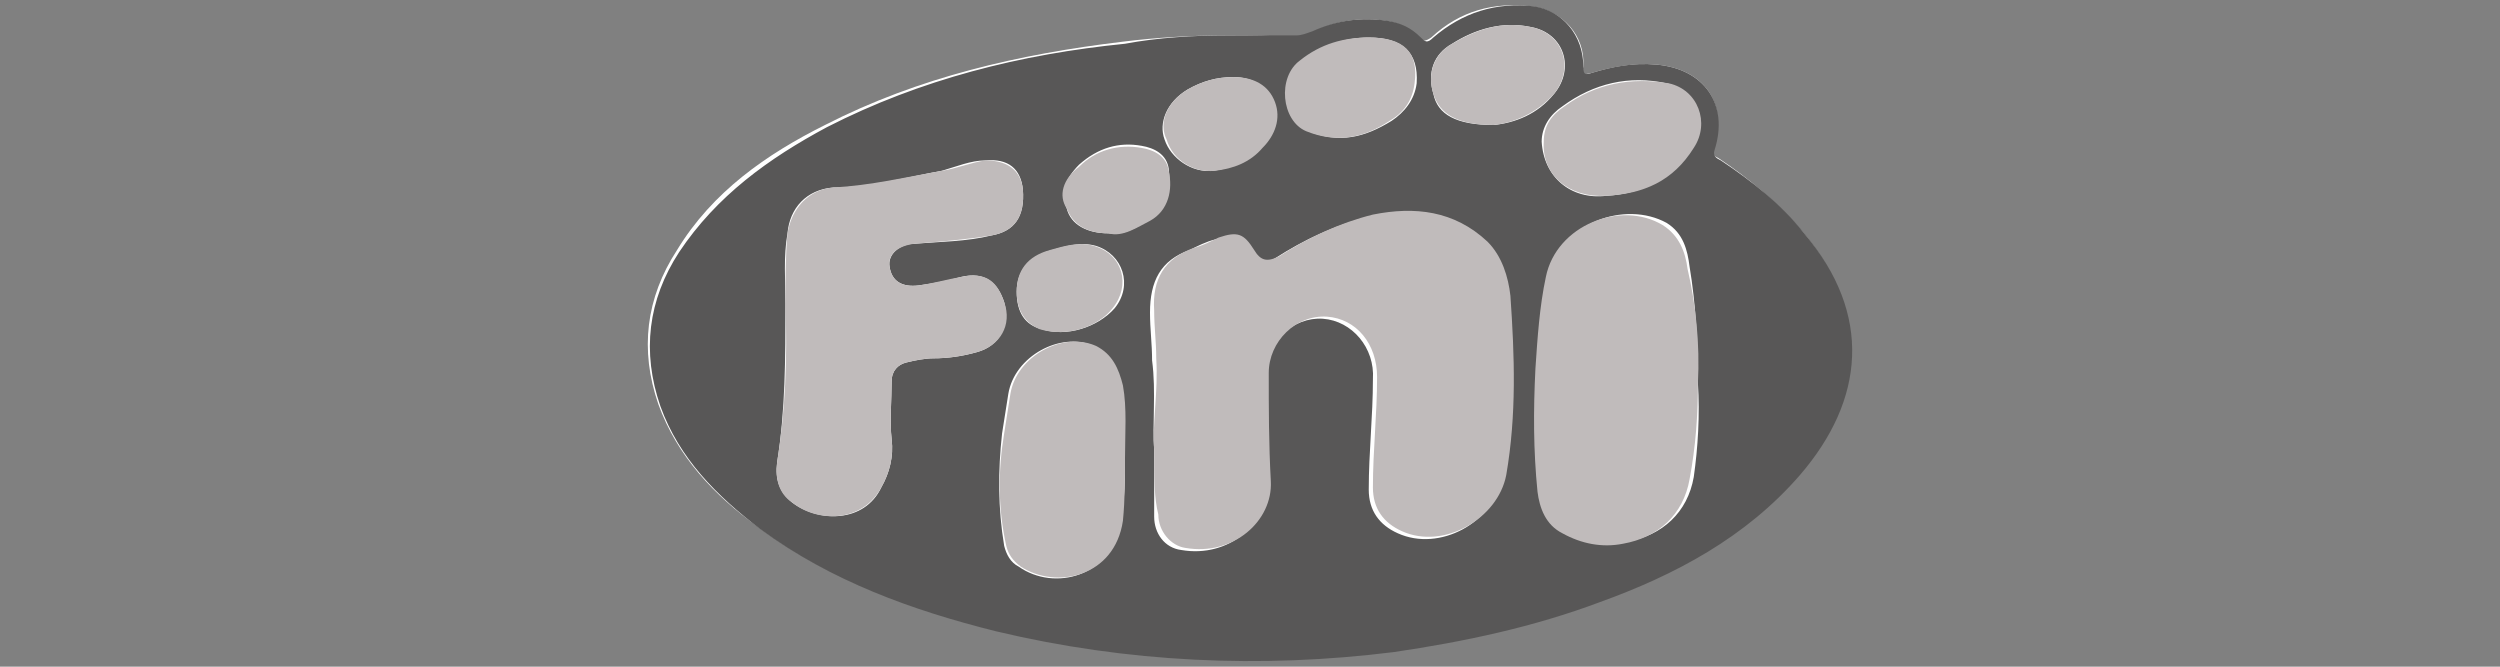
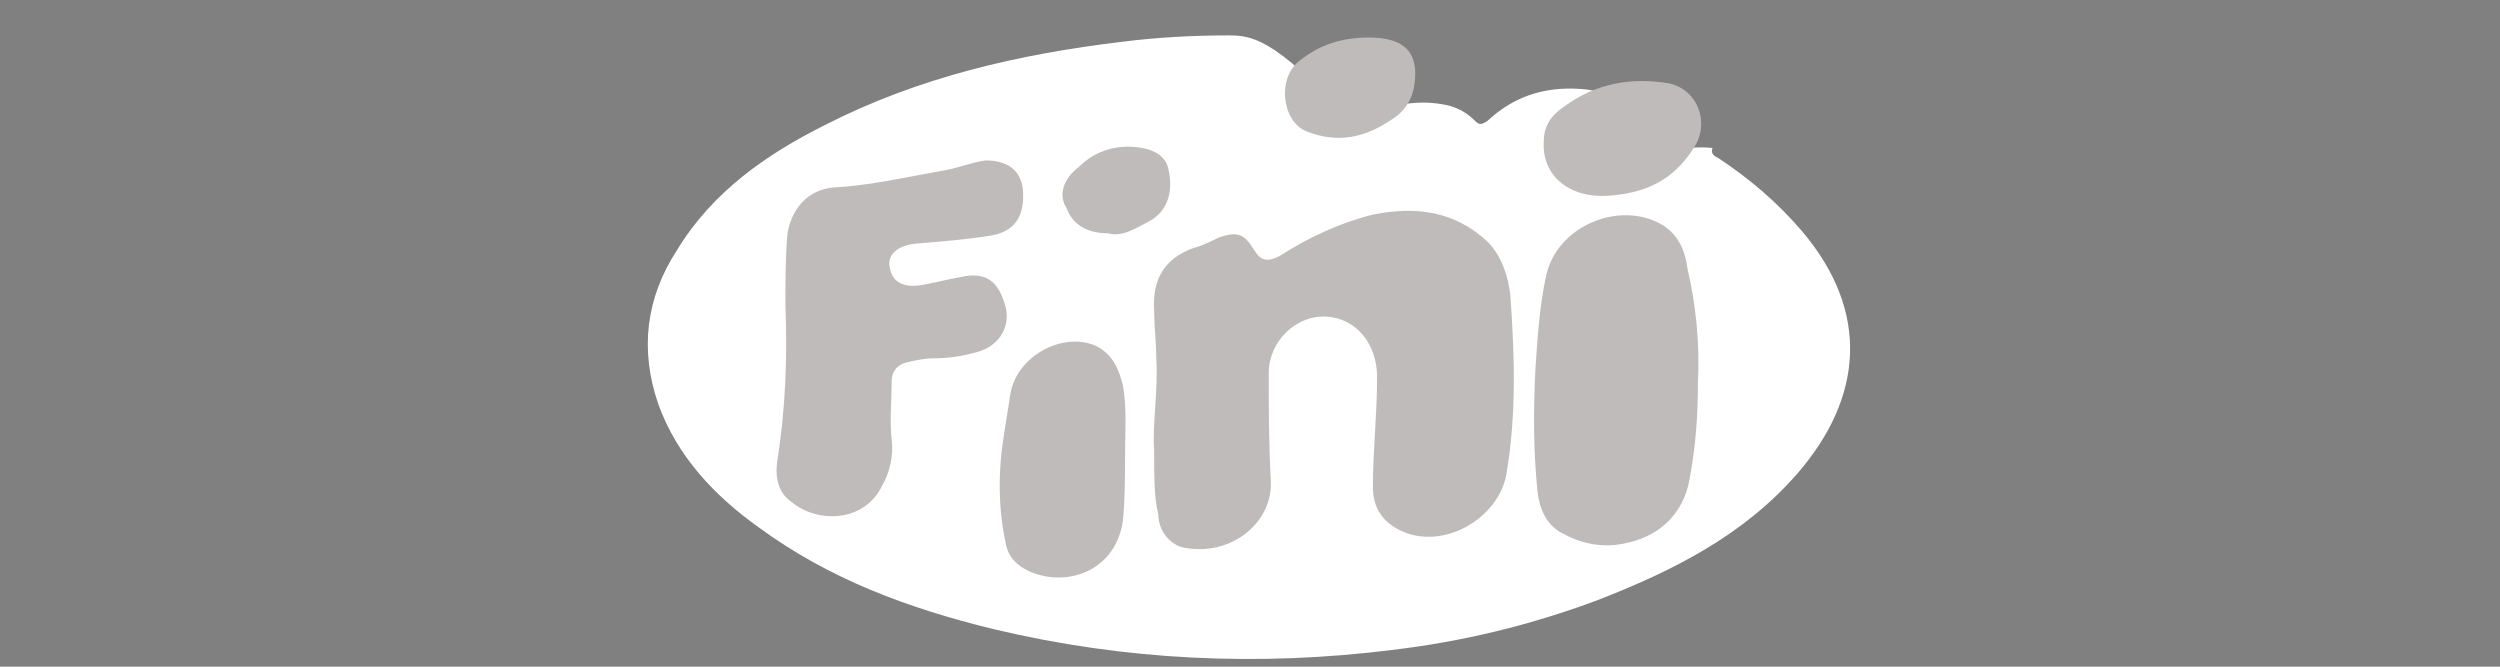
<svg xmlns="http://www.w3.org/2000/svg" version="1.1" id="Capa_1" x="0px" y="0px" viewBox="0 0 120 32" style="enable-background:new 0 0 120 32;" xml:space="preserve">
  <rect x="0" y="0" width="120" height="32" fill="#808080" stroke="none" />
  <style type="text/css">
	.st0{fill:#FFFFFF;}
	.st1{fill:#585757;}
	.st2{fill:#C0BBBB;}
</style>
  <g>
-     <path class="st0" d="M58.9,1.7c-1.7,0-3.4,0.1-5,0.3c-5,0.6-9.8,1.7-14.3,4c-2.8,1.4-5.4,3.2-7.1,6c-1.5,2.3-1.8,4.8-0.9,7.4   c0.9,2.5,2.7,4.4,4.8,5.9c3.4,2.5,7.2,3.9,11.3,4.9c6.3,1.5,12.7,1.8,19.1,1c3.4-0.4,6.7-1.2,9.9-2.4c3.6-1.4,7-3.1,9.6-6.1   c3.1-3.6,3.5-7.7,0.2-11.6c-1.2-1.4-2.5-2.5-4-3.5c-0.2-0.1-0.4-0.2-0.3-0.5C83,5,81.8,3.3,79.5,3.1c-1-0.1-2.1,0.1-3.1,0.4   c-0.4,0.1-0.5,0.1-0.4-0.3c0.1-1.5-1-2.7-2.5-2.9c-1.8-0.2-3.4,0.2-4.8,1.5c-0.3,0.2-0.4,0.2-0.6,0c-0.4-0.4-0.9-0.7-1.6-0.8   c-1.2-0.2-2.4,0-3.6,0.6c-0.2,0.1-0.5,0.2-0.8,0.2C61.1,1.7,60,1.7,58.9,1.7z" />
-     <path class="st1" d="M58.9,1.7c1.1,0,2.2,0,3.3,0c0.3,0,0.5-0.1,0.8-0.2C64.1,1,65.3,0.8,66.6,1c0.6,0.1,1.1,0.3,1.6,0.8   c0.2,0.2,0.3,0.3,0.6,0c1.4-1.2,3-1.7,4.8-1.5C75,0.5,76,1.7,76,3.2c0,0.4,0.1,0.4,0.4,0.3c1-0.3,2-0.5,3.1-0.4   C81.8,3.3,83,5,82.3,7.2c-0.1,0.3,0.1,0.4,0.3,0.5c1.5,1,2.9,2.1,4,3.5c3.3,3.9,2.9,8-0.2,11.6c-2.6,3-6,4.8-9.6,6.1   c-3.2,1.2-6.5,1.9-9.9,2.4c-6.4,0.8-12.8,0.5-19.1-1c-4-1-7.9-2.4-11.3-4.9c-2.1-1.6-3.9-3.4-4.8-5.9c-0.9-2.6-0.6-5.1,0.9-7.4   c1.8-2.7,4.3-4.5,7.1-6c4.5-2.3,9.3-3.5,14.3-4C55.6,1.8,57.3,1.7,58.9,1.7z M55.4,21.6c0,1.3,0,2.3,0,3.2c0,0.8,0.5,1.5,1.3,1.6   c2.3,0.4,4.2-1.3,4.1-3.2c-0.1-1.7-0.1-3.4-0.1-5.2c0-1.6,1.4-2.8,2.8-2.7c1.4,0.1,2.5,1.4,2.4,2.9c0,1.8-0.2,3.5-0.2,5.3   c0,1,0.5,1.7,1.4,2.1c2,0.9,4.6-0.5,5-2.7c0.5-2.9,0.4-5.7,0.2-8.6c-0.1-1-0.4-1.9-1.1-2.6c-1.5-1.5-3.4-1.8-5.5-1.3   c-1.6,0.4-3.1,1.1-4.5,2c-0.5,0.3-0.8,0.3-1.2-0.3c-0.5-0.8-0.7-0.9-1.7-0.6c-0.4,0.1-0.8,0.3-1.2,0.5c-1.4,0.5-1.9,1.5-1.9,3   c0,0.8,0.1,1.5,0.1,2.3C55.5,18.8,55.3,20.4,55.4,21.6z M37.3,22.2c-0.1,0.8,0.1,1.4,0.7,1.9c1.3,1,3.5,1,4.3-0.7   c0.4-0.7,0.6-1.5,0.5-2.3c-0.1-0.9,0-1.9,0-2.8c0-0.5,0.3-0.8,0.7-0.9c0.4-0.1,0.9-0.2,1.3-0.2c0.7,0,1.4-0.1,2.1-0.3   c1.1-0.3,1.6-1.3,1.3-2.4c-0.3-0.9-0.9-1.5-2.1-1.2c-0.7,0.2-1.3,0.3-2,0.4c-0.8,0.1-1.3-0.2-1.4-0.9c-0.1-0.6,0.5-1.1,1.2-1.1   c1.2-0.1,2.5-0.1,3.7-0.4c1.1-0.2,1.6-0.9,1.5-2.2c-0.1-1-0.7-1.5-1.8-1.4c-0.7,0-1.4,0.3-2.1,0.5C43.5,8.5,41.8,9,40,9   c-1.3,0.1-2.1,1-2.2,2.2c-0.2,1.1-0.1,2.3-0.1,3.4C37.7,17.2,37.7,19.7,37.3,22.2z M81.5,18.4c0-1.9-0.1-3.8-0.4-5.6   C81,12,80.8,11.2,80,10.7c-2-1.1-5.1,0-5.6,2.5c-0.3,1.5-0.4,2.9-0.5,4.4c-0.1,2-0.2,3.9,0.1,5.9c0.1,0.8,0.4,1.6,1.2,2   c0.9,0.5,1.9,0.7,2.9,0.5c1.7-0.3,2.9-1.4,3.2-3.1C81.5,21.5,81.6,19.9,81.5,18.4z M54,22c0-1.3,0-2.4-0.2-3.5   c-0.2-0.8-0.5-1.5-1.3-1.9c-1.6-0.7-3.8,0.5-4.1,2.3c-0.1,0.6-0.2,1.3-0.3,1.9c-0.2,1.8-0.2,3.6,0.1,5.4c0.1,0.4,0.3,0.8,0.7,1   c1.7,1.2,4.5,0.5,4.9-2.2C54,24,54,22.9,54,22z M77.1,9.4c1.7-0.1,3.2-0.8,4.1-2.3c0.8-1.2,0.2-2.8-1.2-3.1c-1.8-0.4-3.5,0-5,1.1   c-0.6,0.4-1,1-1,1.7C74.1,8.5,75.4,9.6,77.1,9.4z M71.7,6c1-0.1,2.1-0.5,2.9-1.5c1-1.2,0.5-2.9-1.1-3.2c-1.4-0.3-2.7,0.1-3.8,0.8   c-0.9,0.5-1.2,1.4-0.9,2.4C69,5.5,69.9,6,71.7,6z M65.7,1.8c-1.2,0-2.2,0.4-3.2,1.1c-1.1,0.8-0.9,2.9,0.3,3.4   c1.5,0.6,2.7,0.3,4-0.5c0.6-0.4,1.1-1,1.2-1.8C68.1,2.5,67.3,1.8,65.7,1.8z M59.2,3.7c-0.8,0-1.5,0.2-2.2,0.6   c-1,0.6-1.4,1.6-1.1,2.4c0.3,0.9,1.3,1.6,2.3,1.5c0.9-0.1,1.7-0.5,2.3-1.1c0.6-0.6,0.9-1.3,0.6-2.2C60.8,4.1,60.1,3.7,59.2,3.7z    M48.8,14c0,1,0.4,1.6,1.2,1.8c1.2,0.4,2.7-0.1,3.5-1c0.9-1.1,0.4-2.6-0.9-3c-0.7-0.2-1.4,0-2.1,0.2C49.4,12.3,48.8,13,48.8,14z    M53.2,11.2c0.8,0.1,1.4-0.3,2-0.7c0.9-0.5,1-1.5,0.9-2.4c-0.1-0.7-0.7-1-1.3-1.1c-1.1-0.2-2.1,0.1-3,0.9c-0.7,0.7-0.9,1.4-0.6,2.1   C51.4,10.8,52.2,11.2,53.2,11.2z" />
+     <path class="st0" d="M58.9,1.7c-1.7,0-3.4,0.1-5,0.3c-5,0.6-9.8,1.7-14.3,4c-2.8,1.4-5.4,3.2-7.1,6c-1.5,2.3-1.8,4.8-0.9,7.4   c0.9,2.5,2.7,4.4,4.8,5.9c3.4,2.5,7.2,3.9,11.3,4.9c6.3,1.5,12.7,1.8,19.1,1c3.4-0.4,6.7-1.2,9.9-2.4c3.6-1.4,7-3.1,9.6-6.1   c3.1-3.6,3.5-7.7,0.2-11.6c-1.2-1.4-2.5-2.5-4-3.5c-0.2-0.1-0.4-0.2-0.3-0.5c-1-0.1-2.1,0.1-3.1,0.4   c-0.4,0.1-0.5,0.1-0.4-0.3c0.1-1.5-1-2.7-2.5-2.9c-1.8-0.2-3.4,0.2-4.8,1.5c-0.3,0.2-0.4,0.2-0.6,0c-0.4-0.4-0.9-0.7-1.6-0.8   c-1.2-0.2-2.4,0-3.6,0.6c-0.2,0.1-0.5,0.2-0.8,0.2C61.1,1.7,60,1.7,58.9,1.7z" />
    <path class="st2" d="M55.4,21.6c-0.1-1.2,0.2-2.8,0.1-4.4c0-0.8-0.1-1.5-0.1-2.3c-0.1-1.5,0.5-2.5,1.9-3c0.4-0.1,0.8-0.3,1.2-0.5   c0.9-0.3,1.2-0.2,1.7,0.6c0.3,0.5,0.6,0.6,1.2,0.3c1.4-0.9,2.9-1.6,4.5-2c2-0.4,3.9-0.2,5.5,1.3c0.7,0.7,1,1.7,1.1,2.6   c0.2,2.9,0.3,5.7-0.2,8.6c-0.4,2.1-3,3.6-5,2.7c-0.9-0.4-1.4-1.1-1.4-2.1c0-1.8,0.2-3.5,0.2-5.3c0-1.6-1-2.8-2.4-2.9   c-1.5-0.1-2.8,1.2-2.8,2.7c0,1.7,0,3.4,0.1,5.2c0.1,1.9-1.8,3.6-4.1,3.2c-0.7-0.1-1.3-0.8-1.3-1.6C55.4,23.9,55.4,23,55.4,21.6z" />
    <path class="st2" d="M37.3,22.2c0.4-2.5,0.5-5,0.4-7.6c0-1.1,0-2.3,0.1-3.4C38,10,38.8,9.1,40,9c1.8-0.1,3.5-0.5,5.2-0.8   c0.7-0.1,1.4-0.4,2.1-0.5c1.1,0,1.7,0.5,1.8,1.4c0.1,1.3-0.4,2-1.5,2.2c-1.2,0.2-2.5,0.3-3.7,0.4c-0.8,0.1-1.3,0.5-1.2,1.1   c0.1,0.7,0.6,1,1.4,0.9c0.7-0.1,1.4-0.3,2-0.4c1.3-0.3,1.8,0.3,2.1,1.2c0.4,1.1-0.2,2.1-1.3,2.4c-0.7,0.2-1.4,0.3-2.1,0.3   c-0.4,0-0.9,0.1-1.3,0.2c-0.4,0.1-0.7,0.4-0.7,0.9c0,0.9-0.1,1.9,0,2.8c0.1,0.8-0.1,1.6-0.5,2.3c-0.9,1.7-3.1,1.7-4.3,0.7   C37.4,23.7,37.2,23,37.3,22.2z" />
    <path class="st2" d="M81.5,18.4c0,1.5-0.1,3-0.4,4.6c-0.3,1.7-1.5,2.8-3.2,3.1c-1,0.2-2,0-2.9-0.5c-0.8-0.4-1.1-1.2-1.2-2   c-0.2-2-0.2-3.9-0.1-5.9c0.1-1.5,0.2-3,0.5-4.4c0.5-2.5,3.6-3.7,5.6-2.5c0.8,0.5,1.1,1.3,1.2,2.1C81.4,14.6,81.6,16.5,81.5,18.4z" />
    <path class="st2" d="M54,22c0,0.9,0,2-0.1,3c-0.4,2.7-3.2,3.3-4.9,2.2c-0.4-0.3-0.6-0.6-0.7-1c-0.4-1.8-0.4-3.6-0.1-5.4   c0.1-0.6,0.2-1.3,0.3-1.9c0.3-1.8,2.5-3,4.1-2.3c0.8,0.4,1.1,1.1,1.3,1.9C54.1,19.6,54,20.8,54,22z" />
    <path class="st2" d="M77.1,9.4c-1.8,0.1-3.1-1-3-2.6c0-0.8,0.4-1.3,1-1.7c1.5-1.1,3.2-1.4,5-1.1c1.4,0.3,2,1.9,1.2,3.1   C80.3,8.7,78.9,9.3,77.1,9.4z" />
-     <path class="st2" d="M71.7,6c-1.7,0-2.6-0.5-2.9-1.5c-0.3-0.9,0-1.9,0.9-2.4c1.2-0.7,2.4-1.1,3.8-0.8c1.5,0.3,2.1,1.9,1.1,3.2   C73.7,5.5,72.6,5.9,71.7,6z" />
    <path class="st2" d="M65.7,1.8c1.7,0,2.4,0.7,2.2,2.2c-0.1,0.8-0.5,1.4-1.2,1.8c-1.2,0.8-2.5,1.1-4,0.5c-1.2-0.5-1.4-2.6-0.3-3.4   C63.4,2.1,64.5,1.8,65.7,1.8z" />
-     <path class="st2" d="M59.2,3.7c1,0,1.7,0.4,2,1.2c0.3,0.8,0,1.6-0.6,2.2c-0.6,0.7-1.4,1-2.3,1.1c-1,0.1-2-0.5-2.3-1.5   C55.6,5.9,56,4.9,57,4.3C57.7,3.9,58.4,3.7,59.2,3.7z" />
-     <path class="st2" d="M48.8,14c0-1,0.5-1.7,1.6-2c0.7-0.2,1.4-0.4,2.1-0.2c1.4,0.4,1.8,1.9,0.9,3c-0.7,0.9-2.2,1.4-3.5,1   C49.2,15.5,48.8,14.9,48.8,14z" />
    <path class="st2" d="M53.2,11.2c-1,0-1.7-0.4-2-1.2C50.8,9.4,51,8.6,51.8,8c0.8-0.8,1.9-1.1,3-0.9c0.6,0.1,1.2,0.4,1.3,1.1   c0.2,0.9,0,1.9-0.9,2.4C54.6,10.9,53.9,11.4,53.2,11.2z" />
  </g>
</svg>